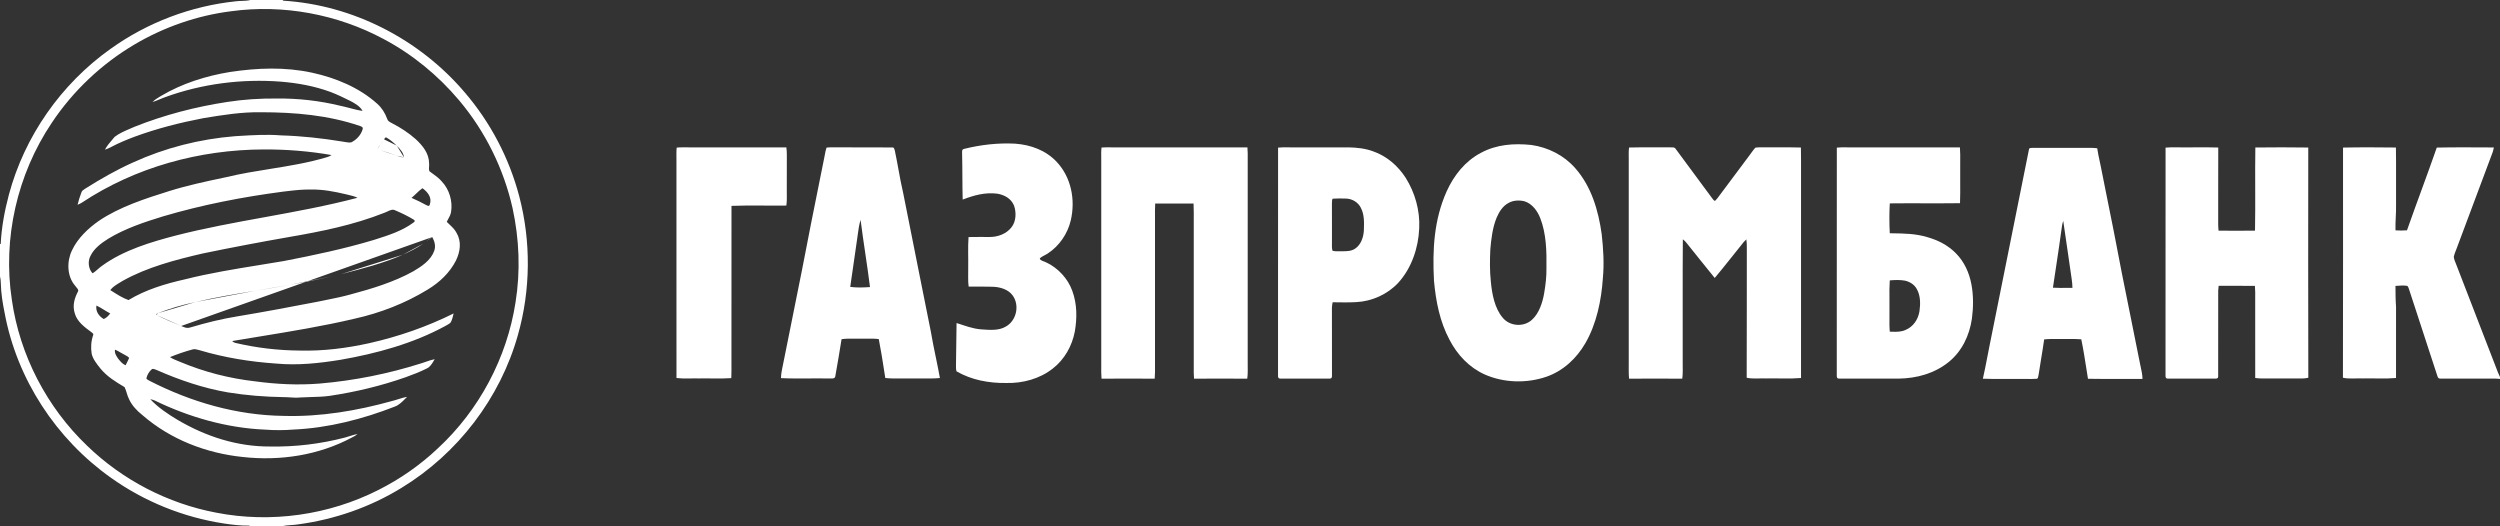
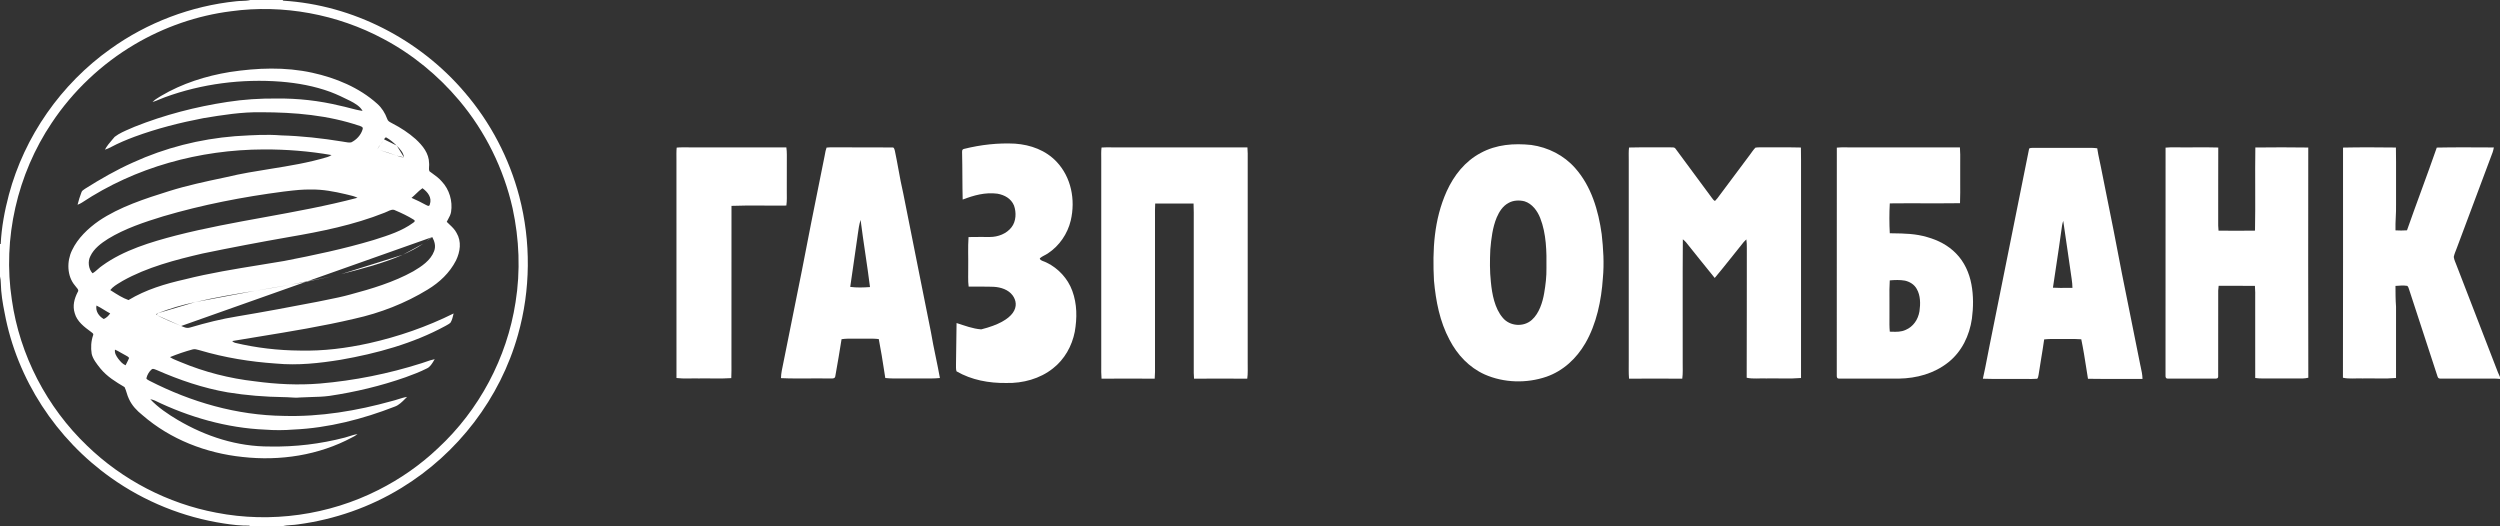
<svg xmlns="http://www.w3.org/2000/svg" width="342" height="72" viewBox="0 0 342 72" fill="none">
  <rect x="0" y="0" width="342" height="72" fill="#333333" stroke="none" />
-   <path d="M138.857 19.652C141 19.805 143.047 20.549 144.545 22.131C146.554 24.264 147.137 27.345 146.482 30.15C146.046 31.989 144.921 33.632 143.338 34.675C142.989 34.908 142.563 35.057 142.247 35.331C142.218 35.661 142.965 35.775 143.196 35.935C144.784 36.703 146.086 38.126 146.689 39.785C147.353 41.6 147.356 43.497 147.03 45.381C146.65 47.331 145.627 49.162 144.049 50.394C142.262 51.82 139.923 52.449 137.655 52.393C135.294 52.424 132.912 51.992 130.853 50.8C130.747 50.498 130.791 50.138 130.781 49.82C130.812 47.943 130.829 46.068 130.858 44.192C131.983 44.543 133.038 44.971 134.234 45.058C135.343 45.128 136.628 45.272 137.614 44.663C139.064 43.847 139.507 41.764 138.534 40.418C137.941 39.614 136.908 39.291 135.947 39.235C134.803 39.187 133.656 39.227 132.512 39.211C132.395 38.384 132.472 37.524 132.452 36.683C132.477 35.267 132.395 33.84 132.496 32.429C133.474 32.402 134.454 32.426 135.432 32.419C136.535 32.416 137.693 31.979 138.377 31.088C139.01 30.283 139.052 29.053 138.717 28.121C138.322 27.162 137.419 26.663 136.433 26.495C134.753 26.284 133.244 26.712 131.694 27.302C131.638 25.197 131.669 23.088 131.616 20.983C131.622 20.716 131.551 20.442 131.889 20.367C134.153 19.802 136.523 19.532 138.857 19.652Z" fill="white" />
+   <path d="M138.857 19.652C141 19.805 143.047 20.549 144.545 22.131C146.554 24.264 147.137 27.345 146.482 30.15C146.046 31.989 144.921 33.632 143.338 34.675C142.989 34.908 142.563 35.057 142.247 35.331C142.218 35.661 142.965 35.775 143.196 35.935C144.784 36.703 146.086 38.126 146.689 39.785C147.353 41.6 147.356 43.497 147.03 45.381C146.65 47.331 145.627 49.162 144.049 50.394C142.262 51.82 139.923 52.449 137.655 52.393C135.294 52.424 132.912 51.992 130.853 50.8C130.747 50.498 130.791 50.138 130.781 49.82C130.812 47.943 130.829 46.068 130.858 44.192C131.983 44.543 133.038 44.971 134.234 45.058C139.064 43.847 139.507 41.764 138.534 40.418C137.941 39.614 136.908 39.291 135.947 39.235C134.803 39.187 133.656 39.227 132.512 39.211C132.395 38.384 132.472 37.524 132.452 36.683C132.477 35.267 132.395 33.84 132.496 32.429C133.474 32.402 134.454 32.426 135.432 32.419C136.535 32.416 137.693 31.979 138.377 31.088C139.01 30.283 139.052 29.053 138.717 28.121C138.322 27.162 137.419 26.663 136.433 26.495C134.753 26.284 133.244 26.712 131.694 27.302C131.638 25.197 131.669 23.088 131.616 20.983C131.622 20.716 131.551 20.442 131.889 20.367C134.153 19.802 136.523 19.532 138.857 19.652Z" fill="white" />
  <path d="M92.571 20.192C93.116 20.138 93.674 20.162 94.221 20.16C98.672 20.163 103.123 20.158 107.573 20.163C107.615 20.493 107.643 20.824 107.639 21.156C107.626 22.806 107.638 24.454 107.633 26.104C107.627 26.783 107.674 27.447 107.573 28.121C105.074 28.15 102.564 28.072 100.068 28.162C100.057 35.324 100.068 42.487 100.062 49.649C100.064 50.342 100.076 51.035 100.04 51.727C98.563 51.825 97.07 51.745 95.589 51.77C94.577 51.743 93.547 51.837 92.542 51.71C92.537 41.753 92.54 31.796 92.538 21.839C92.54 21.293 92.516 20.737 92.571 20.192Z" fill="white" />
  <path d="M150.69 20.18C151.131 20.145 151.578 20.16 152.019 20.16C158.228 20.165 164.437 20.155 170.648 20.165C170.694 20.723 170.696 21.281 170.687 21.839C170.685 31.108 170.687 40.38 170.685 49.649C170.678 50.374 170.728 51.084 170.625 51.804C168.199 51.785 165.771 51.789 163.344 51.803C163.325 51.54 163.31 51.279 163.305 51.014C163.305 44.133 163.305 37.251 163.305 30.37C163.3 29.527 163.325 28.687 163.279 27.845C161.53 27.834 159.779 27.836 158.03 27.845C157.997 28.459 157.999 29.073 158.004 29.687C158.004 36.456 158.004 43.222 158.004 49.99C158.011 50.596 158.014 51.2 157.963 51.803C155.54 51.787 153.115 51.787 150.69 51.803C150.641 51.2 150.644 50.596 150.651 49.99C150.651 40.607 150.651 31.223 150.651 21.839C150.654 21.29 150.62 20.725 150.69 20.18Z" fill="white" />
  <path d="M222.852 20.181C224.718 20.131 226.592 20.181 228.459 20.157C228.755 20.191 229.065 20.08 229.239 20.378C230.886 22.598 232.536 24.825 234.171 27.053C234.296 27.203 234.42 27.423 234.61 27.491C234.728 27.377 234.839 27.253 234.942 27.12C236.425 25.13 237.912 23.142 239.398 21.157C239.639 20.836 239.86 20.483 240.144 20.198C240.515 20.138 240.905 20.16 241.281 20.158C242.976 20.175 244.67 20.136 246.365 20.181C246.384 20.79 246.389 21.399 246.382 22.01C246.382 31.91 246.385 41.811 246.38 51.711C244.807 51.845 243.205 51.734 241.623 51.77C240.741 51.731 239.81 51.867 238.947 51.675C238.981 45.77 238.945 39.859 238.966 33.953C238.972 33.55 238.957 33.149 238.902 32.748C238.779 32.861 238.661 32.978 238.548 33.101C237.221 34.739 235.932 36.411 234.574 38.025C233.246 36.411 231.955 34.761 230.64 33.136C230.51 32.987 230.363 32.861 230.212 32.734C230.169 38.37 230.207 44.014 230.193 49.649C230.187 50.374 230.236 51.084 230.134 51.804C227.707 51.785 225.279 51.789 222.852 51.803C222.781 50.97 222.822 50.142 222.813 49.308C222.813 40.151 222.813 30.996 222.813 21.839C222.816 21.29 222.782 20.725 222.852 20.181Z" fill="white" />
  <path d="M296.25 20.196C297.073 20.119 297.911 20.178 298.737 20.162C300.31 20.173 301.886 20.134 303.458 20.182C303.439 23.521 303.46 26.86 303.449 30.199C303.439 30.651 303.448 31.101 303.495 31.552C305.158 31.569 306.823 31.576 308.485 31.55C308.559 27.762 308.47 23.968 308.531 20.178C310.939 20.151 313.362 20.144 315.77 20.182C315.761 30.677 315.751 41.18 315.777 51.674C315.513 51.729 315.252 51.778 314.982 51.775C313.499 51.765 312.018 51.773 310.536 51.77C309.855 51.765 309.19 51.809 308.514 51.71C308.509 48.124 308.514 44.536 308.511 40.948C308.518 40.332 308.526 39.718 308.473 39.103C306.818 39.095 305.164 39.1 303.511 39.1C303.482 39.316 303.463 39.533 303.451 39.752C303.446 43.659 303.46 47.598 303.446 51.504C303.448 51.772 303.232 51.804 303.012 51.795C300.855 51.789 298.692 51.802 296.536 51.789C296.267 51.79 296.235 51.575 296.243 51.355C296.25 40.98 296.238 30.566 296.25 20.196Z" fill="white" />
  <path d="M320.526 20.189C322.933 20.136 325.351 20.155 327.761 20.181C327.803 22.779 327.766 25.381 327.779 27.981C327.809 29.162 327.667 30.332 327.704 31.513C328.227 31.544 328.751 31.545 329.276 31.508C330.604 27.725 332.034 23.975 333.351 20.189C335.952 20.133 338.558 20.165 341.16 20.172C341.114 20.395 341.07 20.617 340.993 20.832C339.346 25.217 337.708 29.617 336.064 34.004C335.924 34.377 335.748 34.758 335.675 35.149C335.724 35.543 335.921 35.928 336.058 36.299C337.868 40.977 339.678 45.657 341.483 50.337C341.636 50.76 341.808 51.171 342 51.579V51.84C341.429 51.77 340.863 51.791 340.29 51.794C338.178 51.794 336.073 51.792 333.963 51.797C333.715 51.792 333.542 51.792 333.46 51.518C332.171 47.588 330.868 43.616 329.592 39.684C329.515 39.499 329.478 39.228 329.312 39.105C328.788 39.023 328.226 39.073 327.701 39.112C327.704 40.071 327.708 41.014 327.778 41.97C327.779 45.212 327.779 48.47 327.776 51.71C326.259 51.845 324.713 51.734 323.19 51.77C322.307 51.731 321.377 51.867 320.514 51.675C320.544 41.183 320.521 30.68 320.526 20.189Z" fill="white" />
-   <path fill-rule="evenodd" clip-rule="evenodd" d="M176.078 20.158C175.664 20.155 175.247 20.151 174.841 20.196C174.834 25.994 174.835 31.791 174.836 37.589C174.836 42.178 174.837 46.767 174.834 51.356C174.825 51.576 174.858 51.791 175.126 51.789C177.388 51.798 179.659 51.798 181.922 51.789C182.19 51.791 182.223 51.576 182.214 51.356C182.211 49.999 182.211 48.641 182.212 47.284C182.213 45.57 182.213 43.856 182.207 42.142C182.204 41.873 182.253 41.612 182.308 41.349C182.37 41.35 182.432 41.351 182.495 41.352C183.507 41.368 184.523 41.385 185.535 41.33C187.695 41.224 189.824 40.257 191.294 38.672C193.105 36.678 194.047 33.885 194.148 31.223C194.266 28.793 193.579 26.367 192.289 24.311C191.233 22.682 189.714 21.358 187.862 20.711C186.804 20.309 185.636 20.186 184.509 20.16C181.829 20.162 179.151 20.162 176.472 20.16C176.341 20.161 176.21 20.16 176.078 20.158ZM184.174 27.166C183.553 27.145 182.927 27.135 182.308 27.179C182.211 27.343 182.211 27.561 182.211 27.767C182.212 27.841 182.212 27.913 182.207 27.981C182.215 29.083 182.214 30.186 182.213 31.289C182.212 31.779 182.212 32.269 182.212 32.758C182.218 32.916 182.214 33.08 182.209 33.246C182.199 33.602 182.189 33.967 182.284 34.295C182.524 34.377 182.795 34.376 183.056 34.374C183.143 34.374 183.229 34.373 183.312 34.376C183.427 34.373 183.542 34.372 183.657 34.372C184.271 34.369 184.88 34.366 185.408 33.995C186.176 33.473 186.52 32.455 186.575 31.567C186.577 31.522 186.578 31.477 186.58 31.431C186.614 30.398 186.65 29.331 186.149 28.396C185.776 27.669 184.984 27.196 184.174 27.166Z" fill="white" />
  <path fill-rule="evenodd" clip-rule="evenodd" d="M215.491 23.004C213.952 21.247 211.788 20.155 209.483 19.831C207.082 19.585 204.724 19.754 202.567 20.919C200.409 22.068 198.91 23.972 197.909 26.164C196.158 30.071 195.948 34.18 196.168 38.394C196.425 41.199 196.953 43.966 198.291 46.478C199.358 48.535 200.97 50.264 203.106 51.226C205.732 52.386 208.833 52.465 211.543 51.54C213.843 50.743 215.661 49.042 216.87 46.962C218.407 44.314 219.071 41.083 219.272 38.056C219.462 36.041 219.336 34.04 219.112 32.033C218.669 28.81 217.694 25.487 215.491 23.004ZM210.701 29.829C210.321 28.855 209.598 27.86 208.556 27.539C207.843 27.357 207.002 27.391 206.355 27.771C205.574 28.188 205.09 28.962 204.75 29.752C204.185 31.105 203.999 32.668 203.876 34.12C203.808 35.597 203.789 37.096 203.951 38.57C204.105 40.204 204.471 42.192 205.576 43.471C206.544 44.642 208.433 44.777 209.558 43.76C210.553 42.871 211.024 41.376 211.243 40.1C211.436 38.969 211.574 37.833 211.554 36.683C211.588 34.429 211.542 31.956 210.701 29.829Z" fill="white" />
  <path fill-rule="evenodd" clip-rule="evenodd" d="M113.931 20.157C113.646 20.156 113.356 20.155 113.075 20.189C112.963 20.48 112.905 20.798 112.849 21.109C112.836 21.18 112.823 21.252 112.81 21.322C112.633 22.2 112.457 23.078 112.28 23.955C111.405 28.299 110.532 32.63 109.703 36.99C109.019 40.423 108.333 43.829 107.644 47.247C107.412 48.398 107.18 49.551 106.947 50.707C106.878 51.045 106.851 51.386 106.837 51.729C108.119 51.788 109.405 51.779 110.691 51.771C111.586 51.766 112.48 51.76 113.373 51.777C113.466 51.765 113.567 51.769 113.666 51.773C113.962 51.784 114.248 51.794 114.281 51.4C114.575 49.736 114.866 48.068 115.126 46.401C115.705 46.313 116.3 46.323 116.893 46.333C117.203 46.338 117.512 46.343 117.819 46.334C118.086 46.34 118.352 46.336 118.618 46.333C119.155 46.325 119.689 46.318 120.216 46.387C120.512 47.876 120.745 49.377 120.977 50.877C121.02 51.155 121.063 51.433 121.107 51.711C121.85 51.794 122.603 51.782 123.355 51.771C123.791 51.765 124.226 51.758 124.659 51.77C125.142 51.758 125.628 51.765 126.114 51.771C126.939 51.782 127.764 51.793 128.58 51.714C128.407 50.749 128.209 49.79 128.01 48.83C127.773 47.686 127.536 46.541 127.344 45.389C126.818 42.736 126.285 40.083 125.751 37.43C125.018 33.78 124.284 30.129 123.57 26.48C123.31 25.378 123.107 24.267 122.905 23.156C122.752 22.319 122.599 21.483 122.422 20.65C122.412 20.622 122.403 20.587 122.394 20.55C122.347 20.374 122.285 20.136 122.085 20.172C120.614 20.155 119.138 20.158 117.663 20.161C116.46 20.163 115.257 20.165 114.057 20.157C114.015 20.157 113.973 20.157 113.931 20.157ZM117.736 30.129L117.731 30.084C117.527 30.714 117.442 31.348 117.355 31.991C117.329 32.186 117.303 32.382 117.273 32.579C117.12 33.612 116.973 34.646 116.827 35.68C116.659 36.87 116.491 38.059 116.312 39.247C117.198 39.368 118.126 39.332 119.016 39.272C118.824 37.729 118.597 36.19 118.37 34.651C118.148 33.145 117.925 31.638 117.736 30.129Z" fill="white" />
  <path fill-rule="evenodd" clip-rule="evenodd" d="M278.157 20.228C277.955 20.225 277.739 20.222 277.586 20.327C276.673 24.804 275.777 29.296 274.882 33.788C273.979 38.316 273.076 42.845 272.155 47.361C272.052 47.867 271.955 48.373 271.858 48.88C271.669 49.858 271.481 50.836 271.256 51.809C272.295 51.85 273.334 51.845 274.374 51.839C274.971 51.836 275.568 51.833 276.165 51.838C276.487 51.831 276.811 51.835 277.134 51.84C277.655 51.847 278.175 51.854 278.691 51.813C278.809 51.689 278.841 51.494 278.87 51.318C278.877 51.273 278.884 51.229 278.893 51.188C278.996 50.494 279.11 49.802 279.224 49.109C279.371 48.217 279.517 47.326 279.642 46.431C280.212 46.366 280.768 46.372 281.332 46.378C281.602 46.38 281.874 46.383 282.15 46.379C282.437 46.383 282.723 46.38 283.008 46.378C283.579 46.373 284.148 46.369 284.717 46.414C284.998 47.747 285.208 49.099 285.419 50.448C285.49 50.905 285.561 51.362 285.635 51.818C287.342 51.849 289.05 51.844 290.757 51.839C291.536 51.836 292.315 51.834 293.093 51.835C293.087 51.275 292.969 50.741 292.85 50.2C292.832 50.116 292.813 50.032 292.795 49.948C292.358 47.736 291.911 45.522 291.462 43.306C290.671 39.394 289.879 35.477 289.148 31.562C288.832 30 288.52 28.438 288.209 26.876C287.933 25.492 287.658 24.109 287.379 22.726C287.331 22.492 287.281 22.259 287.231 22.027C287.107 21.45 286.984 20.873 286.901 20.286C286.409 20.217 285.925 20.222 285.437 20.228C285.254 20.23 285.07 20.232 284.886 20.23C284.062 20.229 283.237 20.229 282.413 20.23C281.072 20.231 279.73 20.232 278.388 20.225C278.317 20.231 278.238 20.229 278.157 20.228ZM282.877 34.507C282.675 33.076 282.473 31.645 282.251 30.218C282.182 30.419 282.126 30.624 282.092 30.834C281.823 32.838 281.521 34.837 281.219 36.837C281.093 37.676 280.966 38.516 280.842 39.356C281.503 39.394 282.162 39.389 282.821 39.383C283.051 39.382 283.281 39.38 283.511 39.38C283.499 38.975 283.47 38.575 283.407 38.175C283.222 36.954 283.049 35.731 282.877 34.507Z" fill="white" />
  <path fill-rule="evenodd" clip-rule="evenodd" d="M252.443 20.159C252.054 20.156 251.662 20.153 251.278 20.196C251.271 25.971 251.272 31.781 251.273 37.588C251.274 42.185 251.274 46.78 251.271 51.356C251.263 51.576 251.295 51.791 251.564 51.789C253.178 51.797 254.798 51.796 256.417 51.794C257.53 51.793 258.643 51.792 259.754 51.794C262.2 51.755 264.577 51.107 266.514 49.578C268.375 48.107 269.419 45.913 269.756 43.601C269.963 42.052 269.98 40.44 269.69 38.901C269.404 37.34 268.713 35.804 267.583 34.668C266.506 33.56 265.138 32.858 263.66 32.441C262.059 31.96 260.517 31.939 258.887 31.916C258.766 31.914 258.644 31.913 258.522 31.911C258.451 30.58 258.448 29.154 258.523 27.823C260.077 27.805 261.632 27.808 263.187 27.812C264.835 27.815 266.483 27.818 268.13 27.797C268.167 26.847 268.162 25.895 268.157 24.943C268.154 24.363 268.151 23.783 268.157 23.204C268.151 22.848 268.154 22.491 268.158 22.134C268.164 21.476 268.17 20.819 268.118 20.166C265.193 20.16 262.268 20.16 259.342 20.161C257.141 20.162 254.939 20.163 252.738 20.16C252.64 20.16 252.541 20.16 252.443 20.159ZM260.602 38.392C259.927 38.27 259.202 38.297 258.519 38.358C258.462 39.186 258.47 40.019 258.477 40.851C258.482 41.339 258.486 41.826 258.478 42.313C258.486 42.683 258.482 43.054 258.477 43.425C258.47 44.076 258.462 44.727 258.523 45.372C258.606 45.374 258.689 45.377 258.771 45.379C259.438 45.401 260.058 45.42 260.696 45.128C261.751 44.681 262.399 43.695 262.584 42.586C262.729 41.583 262.735 40.421 262.205 39.52C261.873 38.916 261.262 38.544 260.602 38.392Z" fill="white" />
  <path fill-rule="evenodd" clip-rule="evenodd" d="M38.661 0H34.258C33.871 0.099 33.486 0.111 33.094 0.124C32.84 0.132 32.582 0.14 32.319 0.172C26.137 0.81 20.142 3.08 15.099 6.702C8.353 11.498 3.355 18.643 1.216 26.631C0.631 28.834 0.207 31.103 0.097 33.381H0V37.815C0.075 38.121 0.108 38.414 0.111 38.728C0.139 40.12 0.363 41.472 0.638 42.831C2.32 51.879 7.685 60.065 15.198 65.372C19.757 68.617 25.077 70.766 30.612 71.609C31.779 71.792 32.952 71.921 34.135 71.904L34.133 72H38.581C39.005 71.88 39.436 71.853 39.872 71.825C40.176 71.805 40.482 71.785 40.789 71.734C45.789 71.062 50.624 69.381 54.923 66.743C62.617 62.056 68.439 54.462 70.862 45.79C72.596 39.658 72.651 33.045 71.04 26.881C69.671 21.656 67.104 16.753 63.583 12.651C57.415 5.388 48.292 0.681 38.75 0.094L38.661 0ZM62.823 13.746C59.937 10.318 56.423 7.43 52.455 5.326C46.145 1.946 38.731 0.566 31.629 1.537C26.98 2.115 22.438 3.7 18.408 6.079C13.892 8.75 9.991 12.434 7.086 16.797C2.354 23.834 0.34 32.642 1.622 41.024C2.698 48.577 6.393 55.692 11.906 60.967C16.742 65.653 22.958 68.886 29.582 70.133C37.057 71.595 44.995 70.464 51.78 67.021C54.742 65.526 57.512 63.6 59.916 61.316C65.559 56.088 69.355 48.947 70.527 41.348C71.214 37.076 71.038 32.707 70.12 28.482C68.902 23.08 66.392 17.988 62.823 13.746Z" fill="white" />
  <path fill-rule="evenodd" clip-rule="evenodd" d="M51.606 14.195C49.145 11.977 45.927 10.651 42.717 9.95C38.991 9.135 35.202 9.283 31.452 9.849C28.16 10.387 24.92 11.414 22.04 13.117C21.975 13.157 21.91 13.196 21.846 13.235C21.493 13.448 21.151 13.654 20.864 13.963C21.195 13.859 21.511 13.727 21.829 13.593C22.071 13.492 22.313 13.39 22.563 13.301C27.608 11.455 33.092 10.757 38.442 11.172C40.749 11.363 43.018 11.776 45.197 12.574C46.122 12.922 47.015 13.357 47.9 13.796C48.523 14.12 49.256 14.534 49.6 15.173C48.993 15.085 48.397 14.928 47.801 14.772C47.379 14.662 46.958 14.551 46.532 14.465C43.67 13.768 40.736 13.443 37.791 13.477C35.553 13.458 33.324 13.601 31.112 13.944C26.775 14.603 22.483 15.717 18.406 17.341C18.209 17.43 18.005 17.517 17.8 17.604C17.064 17.918 16.304 18.242 15.687 18.72C15.585 18.843 15.479 18.967 15.372 19.091C14.998 19.527 14.613 19.975 14.354 20.475C14.649 20.381 14.925 20.26 15.198 20.114C16.226 19.566 17.314 19.116 18.405 18.706C21.455 17.582 24.643 16.773 27.832 16.162C30.476 15.729 33.044 15.312 35.739 15.354C40.33 15.364 44.872 15.744 49.243 17.234C49.252 17.238 49.262 17.241 49.272 17.245C49.521 17.339 49.707 17.41 49.593 17.732C49.362 18.491 48.754 19.134 48.044 19.477C47.75 19.527 47.432 19.469 47.125 19.413C47.012 19.393 46.901 19.372 46.792 19.358C44.041 18.911 41.257 18.602 38.468 18.522C36.522 18.368 34.63 18.482 32.696 18.599C32.512 18.611 32.327 18.622 32.143 18.633C27.324 19.018 22.577 20.22 18.181 22.234C15.922 23.241 13.76 24.483 11.671 25.8C11.638 25.823 11.603 25.846 11.567 25.87C11.396 25.982 11.204 26.107 11.146 26.3C10.937 26.858 10.747 27.43 10.61 28.01C10.814 27.93 11.014 27.843 11.197 27.723C18.521 22.862 27.317 20.47 36.081 20.443C39.183 20.431 42.3 20.677 45.356 21.211C45.178 21.327 44.993 21.426 44.786 21.485C42.19 22.269 39.607 22.683 37 23.101C35.005 23.42 32.995 23.742 30.954 24.234C30.828 24.261 30.701 24.288 30.574 24.315C28.068 24.847 25.571 25.377 23.122 26.147C19.886 27.16 16.344 28.302 13.521 30.216C12.054 31.238 10.626 32.596 9.856 34.232C9.124 35.725 9.14 37.762 10.263 39.069C10.307 39.145 10.375 39.223 10.445 39.302C10.623 39.502 10.81 39.713 10.631 39.951C10.161 40.867 9.904 41.833 10.224 42.848C10.533 43.99 11.546 44.735 12.454 45.403L12.461 45.407C12.488 45.433 12.523 45.459 12.558 45.486C12.681 45.578 12.819 45.681 12.746 45.839C12.456 46.668 12.402 47.544 12.543 48.409C12.709 49.124 13.242 49.791 13.699 50.363C13.716 50.384 13.733 50.406 13.75 50.427C14.67 51.541 15.822 52.23 17.042 52.957C17.167 53.211 17.25 53.482 17.334 53.754C17.42 54.032 17.506 54.311 17.637 54.571C18.051 55.486 18.726 56.185 19.502 56.803C23.314 60.113 28.174 61.99 33.17 62.512C38.302 63.09 43.598 62.29 48.171 59.838C48.431 59.71 48.682 59.572 48.908 59.388C48.513 59.442 48.148 59.559 47.779 59.678C47.58 59.742 47.379 59.807 47.172 59.862C43.844 60.73 40.376 61.147 36.936 61.082C32.454 61.109 28.162 59.712 24.326 57.456C22.991 56.665 21.625 55.749 20.558 54.612L20.588 54.619C20.789 54.663 20.988 54.705 21.175 54.793C25.843 57.064 31.048 58.557 36.25 58.772C37.548 58.873 38.878 58.866 40.178 58.762C44.913 58.548 49.626 57.335 54.027 55.615C54.561 55.423 55.01 54.974 55.424 54.558C55.514 54.468 55.602 54.379 55.689 54.295C55.267 54.359 54.862 54.488 54.454 54.617C54.178 54.705 53.902 54.793 53.619 54.861C48.827 56.197 43.808 57.04 38.824 56.895C32.377 56.813 26.175 55.018 20.46 52.097C20.428 52.074 20.38 52.049 20.327 52.022C20.176 51.943 19.987 51.846 20.039 51.702C20.137 51.283 20.407 50.811 20.742 50.538C20.878 50.397 21.11 50.491 21.297 50.567C21.346 50.587 21.391 50.605 21.431 50.618C24.557 51.992 27.78 53.09 31.154 53.676C33.685 54.087 36.254 54.291 38.817 54.327C39.111 54.325 39.401 54.345 39.691 54.364C40.135 54.394 40.578 54.424 41.031 54.375C41.532 54.343 42.034 54.329 42.536 54.316C43.379 54.294 44.222 54.272 45.063 54.158C48.614 53.628 52.097 52.799 55.483 51.608C56.462 51.255 57.456 50.876 58.384 50.407C58.831 50.21 59.101 49.754 59.349 49.336C59.389 49.268 59.429 49.2 59.468 49.136C59.054 49.213 58.665 49.35 58.273 49.487C58.072 49.558 57.87 49.629 57.664 49.692C53.148 51.127 48.468 52.067 43.745 52.469C40.787 52.71 37.832 52.565 34.892 52.167C31.395 51.773 27.976 50.896 24.727 49.541C24.582 49.478 24.44 49.421 24.3 49.365C23.938 49.22 23.59 49.081 23.256 48.851C24.265 48.438 25.303 48.086 26.353 47.8C26.634 47.721 26.915 47.801 27.189 47.88C27.248 47.897 27.308 47.914 27.367 47.929C30.756 48.932 34.234 49.494 37.758 49.734C40.753 50.012 43.651 49.693 46.602 49.217C51.526 48.356 56.526 46.994 60.932 44.589C60.987 44.557 61.044 44.526 61.102 44.494C61.298 44.387 61.503 44.275 61.647 44.114C61.851 43.761 61.952 43.326 62.045 42.928L62.056 42.881C58.393 44.705 54.48 46.056 50.489 46.953C47.382 47.636 44.226 48.037 41.04 47.958C38.047 47.936 35.067 47.591 32.156 46.899C32.009 46.859 31.878 46.778 31.761 46.655C32.976 46.45 34.189 46.251 35.402 46.053C39.784 45.337 44.149 44.623 48.489 43.601C52.006 42.823 55.436 41.495 58.508 39.612C60.132 38.626 61.51 37.334 62.382 35.63C62.955 34.435 63.166 33.051 62.458 31.861C62.217 31.395 61.865 31.064 61.504 30.723C61.374 30.601 61.243 30.477 61.115 30.346C61.18 30.209 61.251 30.081 61.32 29.954C61.486 29.653 61.645 29.362 61.707 28.994C61.943 27.522 61.473 25.915 60.44 24.829C60.066 24.387 59.614 24.06 59.156 23.729C59.025 23.634 58.893 23.539 58.762 23.441C58.661 23.273 58.679 23.018 58.697 22.772C58.708 22.621 58.718 22.473 58.701 22.351C58.689 20.97 57.82 19.916 56.856 19.023C55.9 18.177 54.829 17.478 53.696 16.894C53.633 16.857 53.571 16.824 53.51 16.792C53.27 16.666 53.054 16.552 52.964 16.251C52.673 15.458 52.24 14.761 51.606 14.195ZM54.26 19.91C53.822 19.5 53.354 19.085 52.827 18.797C52.701 18.781 52.615 18.931 52.539 19.064M54.26 19.91L54.287 19.937ZM54.287 19.937C54.739 20.402 55.184 20.858 55.269 21.532ZM55.269 21.532C54.907 21.517 54.585 21.421 54.252 21.288ZM54.252 21.288C53.498 20.993 52.728 20.762 51.954 20.53ZM51.954 20.53L51.953 20.53ZM51.953 20.53C51.84 20.496 51.728 20.462 51.615 20.428ZM51.615 20.428C51.74 20.177 51.905 19.959 52.071 19.741ZM52.071 19.741L52.071 19.741ZM52.071 19.741L52.071 19.741ZM52.071 19.741C52.198 19.573 52.326 19.406 52.435 19.222ZM52.435 19.222C52.47 19.185 52.504 19.126 52.539 19.065ZM47.244 26.558C45.737 26.205 44.13 25.893 42.579 25.931C41.436 25.897 40.32 26.029 39.193 26.161L39.193 26.161C39.054 26.178 38.914 26.194 38.774 26.21C33.219 26.937 27.683 28.009 22.309 29.597C19.761 30.377 17.068 31.273 14.788 32.67C13.848 33.264 12.847 34.004 12.365 35.036C11.982 35.756 12.098 36.795 12.659 37.386C12.927 37.235 13.158 37.029 13.39 36.823C13.589 36.646 13.789 36.468 14.012 36.325C16.914 34.221 20.652 33.105 24.084 32.211C28.066 31.192 32.111 30.456 36.16 29.72L36.16 29.72C40.43 28.943 44.704 28.165 48.91 27.055C48.506 26.855 48.098 26.76 47.677 26.663L47.677 26.663C47.535 26.63 47.39 26.596 47.244 26.558ZM56.589 30.046C55.797 29.554 54.944 29.148 54.087 28.785C53.733 28.578 53.354 28.76 52.992 28.934L52.992 28.934C52.856 28.999 52.723 29.063 52.595 29.105C48.371 30.782 43.95 31.67 39.499 32.432C35.558 33.123 31.627 33.867 27.707 34.681C24.031 35.534 20.099 36.556 16.789 38.419C16.686 38.483 16.578 38.547 16.47 38.612L16.47 38.612L16.469 38.612L16.469 38.613L16.469 38.613L16.469 38.613L16.469 38.613C15.967 38.913 15.43 39.233 15.084 39.682C15.151 39.725 15.219 39.768 15.287 39.812L15.287 39.812C16.006 40.272 16.794 40.776 17.579 41.048C19.98 39.602 22.594 38.827 25.31 38.211C28.682 37.36 32.167 36.796 35.625 36.236C36.707 36.061 37.787 35.886 38.86 35.703C42.947 34.911 47.061 34.043 51.052 32.85L51.324 32.764C53.138 32.189 54.982 31.604 56.531 30.469C56.724 30.329 56.852 30.211 56.589 30.046ZM59.133 32.431C59.46 33.036 59.643 33.669 59.391 34.345C58.924 35.626 57.656 36.459 56.529 37.121C53.878 38.595 50.821 39.515 47.9 40.293C46.84 40.59 45.734 40.812 44.64 41.032C44.234 41.113 43.83 41.194 43.43 41.279C39.783 41.985 36.125 42.669 32.461 43.28C30.296 43.628 28.174 44.162 26.072 44.785C25.697 44.903 25.47 44.875 25.111 44.727L24.788 44.595M59.133 32.431C58.823 32.578 58.582 32.778 58.334 32.983ZM58.334 32.983C58.188 33.104 58.039 33.228 57.873 33.343ZM57.873 33.343C57.018 33.944 56.053 34.415 55.106 34.85ZM55.106 34.85C52.406 36.032 49.522 36.769 46.666 37.498ZM46.666 37.498C46.388 37.569 46.111 37.64 45.834 37.711ZM45.834 37.711L45.529 37.778ZM45.529 37.778L45.529 37.778ZM45.529 37.778C43.593 38.198 41.631 38.624 39.675 38.958ZM39.675 38.958C38.095 39.258 36.497 39.52 34.893 39.783ZM34.893 39.783C32.163 40.23 29.417 40.68 26.72 41.325ZM26.72 41.325C24.969 41.697 23.233 42.197 21.57 42.855ZM21.57 42.855C21.412 42.915 21.369 42.997 21.436 43.103ZM21.436 43.103C22.518 43.665 23.658 44.132 24.788 44.595ZM57.793 25.746C58.507 26.267 59.126 27.021 58.801 27.961C58.736 28.269 58.524 28.161 58.334 28.065L58.334 28.065C58.309 28.052 58.285 28.04 58.261 28.029C57.647 27.68 57.008 27.39 56.366 27.098L56.296 27.067C56.511 26.893 56.714 26.697 56.918 26.501L56.918 26.501L56.918 26.501L56.918 26.501C57.2 26.23 57.482 25.959 57.793 25.746ZM14.225 42.382C13.888 42.174 13.552 41.967 13.194 41.796C13.049 42.584 13.535 43.273 14.198 43.642C14.569 43.478 14.843 43.2 15.074 42.876C14.783 42.725 14.504 42.553 14.225 42.382ZM16.498 48.231L16.498 48.231C16.674 48.333 16.849 48.436 17.03 48.526C17.082 48.557 17.141 48.588 17.201 48.619L17.201 48.62C17.377 48.712 17.567 48.812 17.662 48.971C17.557 49.231 17.428 49.483 17.3 49.733L17.3 49.733C17.259 49.813 17.218 49.893 17.178 49.972C16.732 49.778 16.455 49.428 16.161 49.056C15.893 48.681 15.658 48.31 15.728 47.828C15.995 47.937 16.247 48.084 16.498 48.231Z" fill="white" />
</svg>